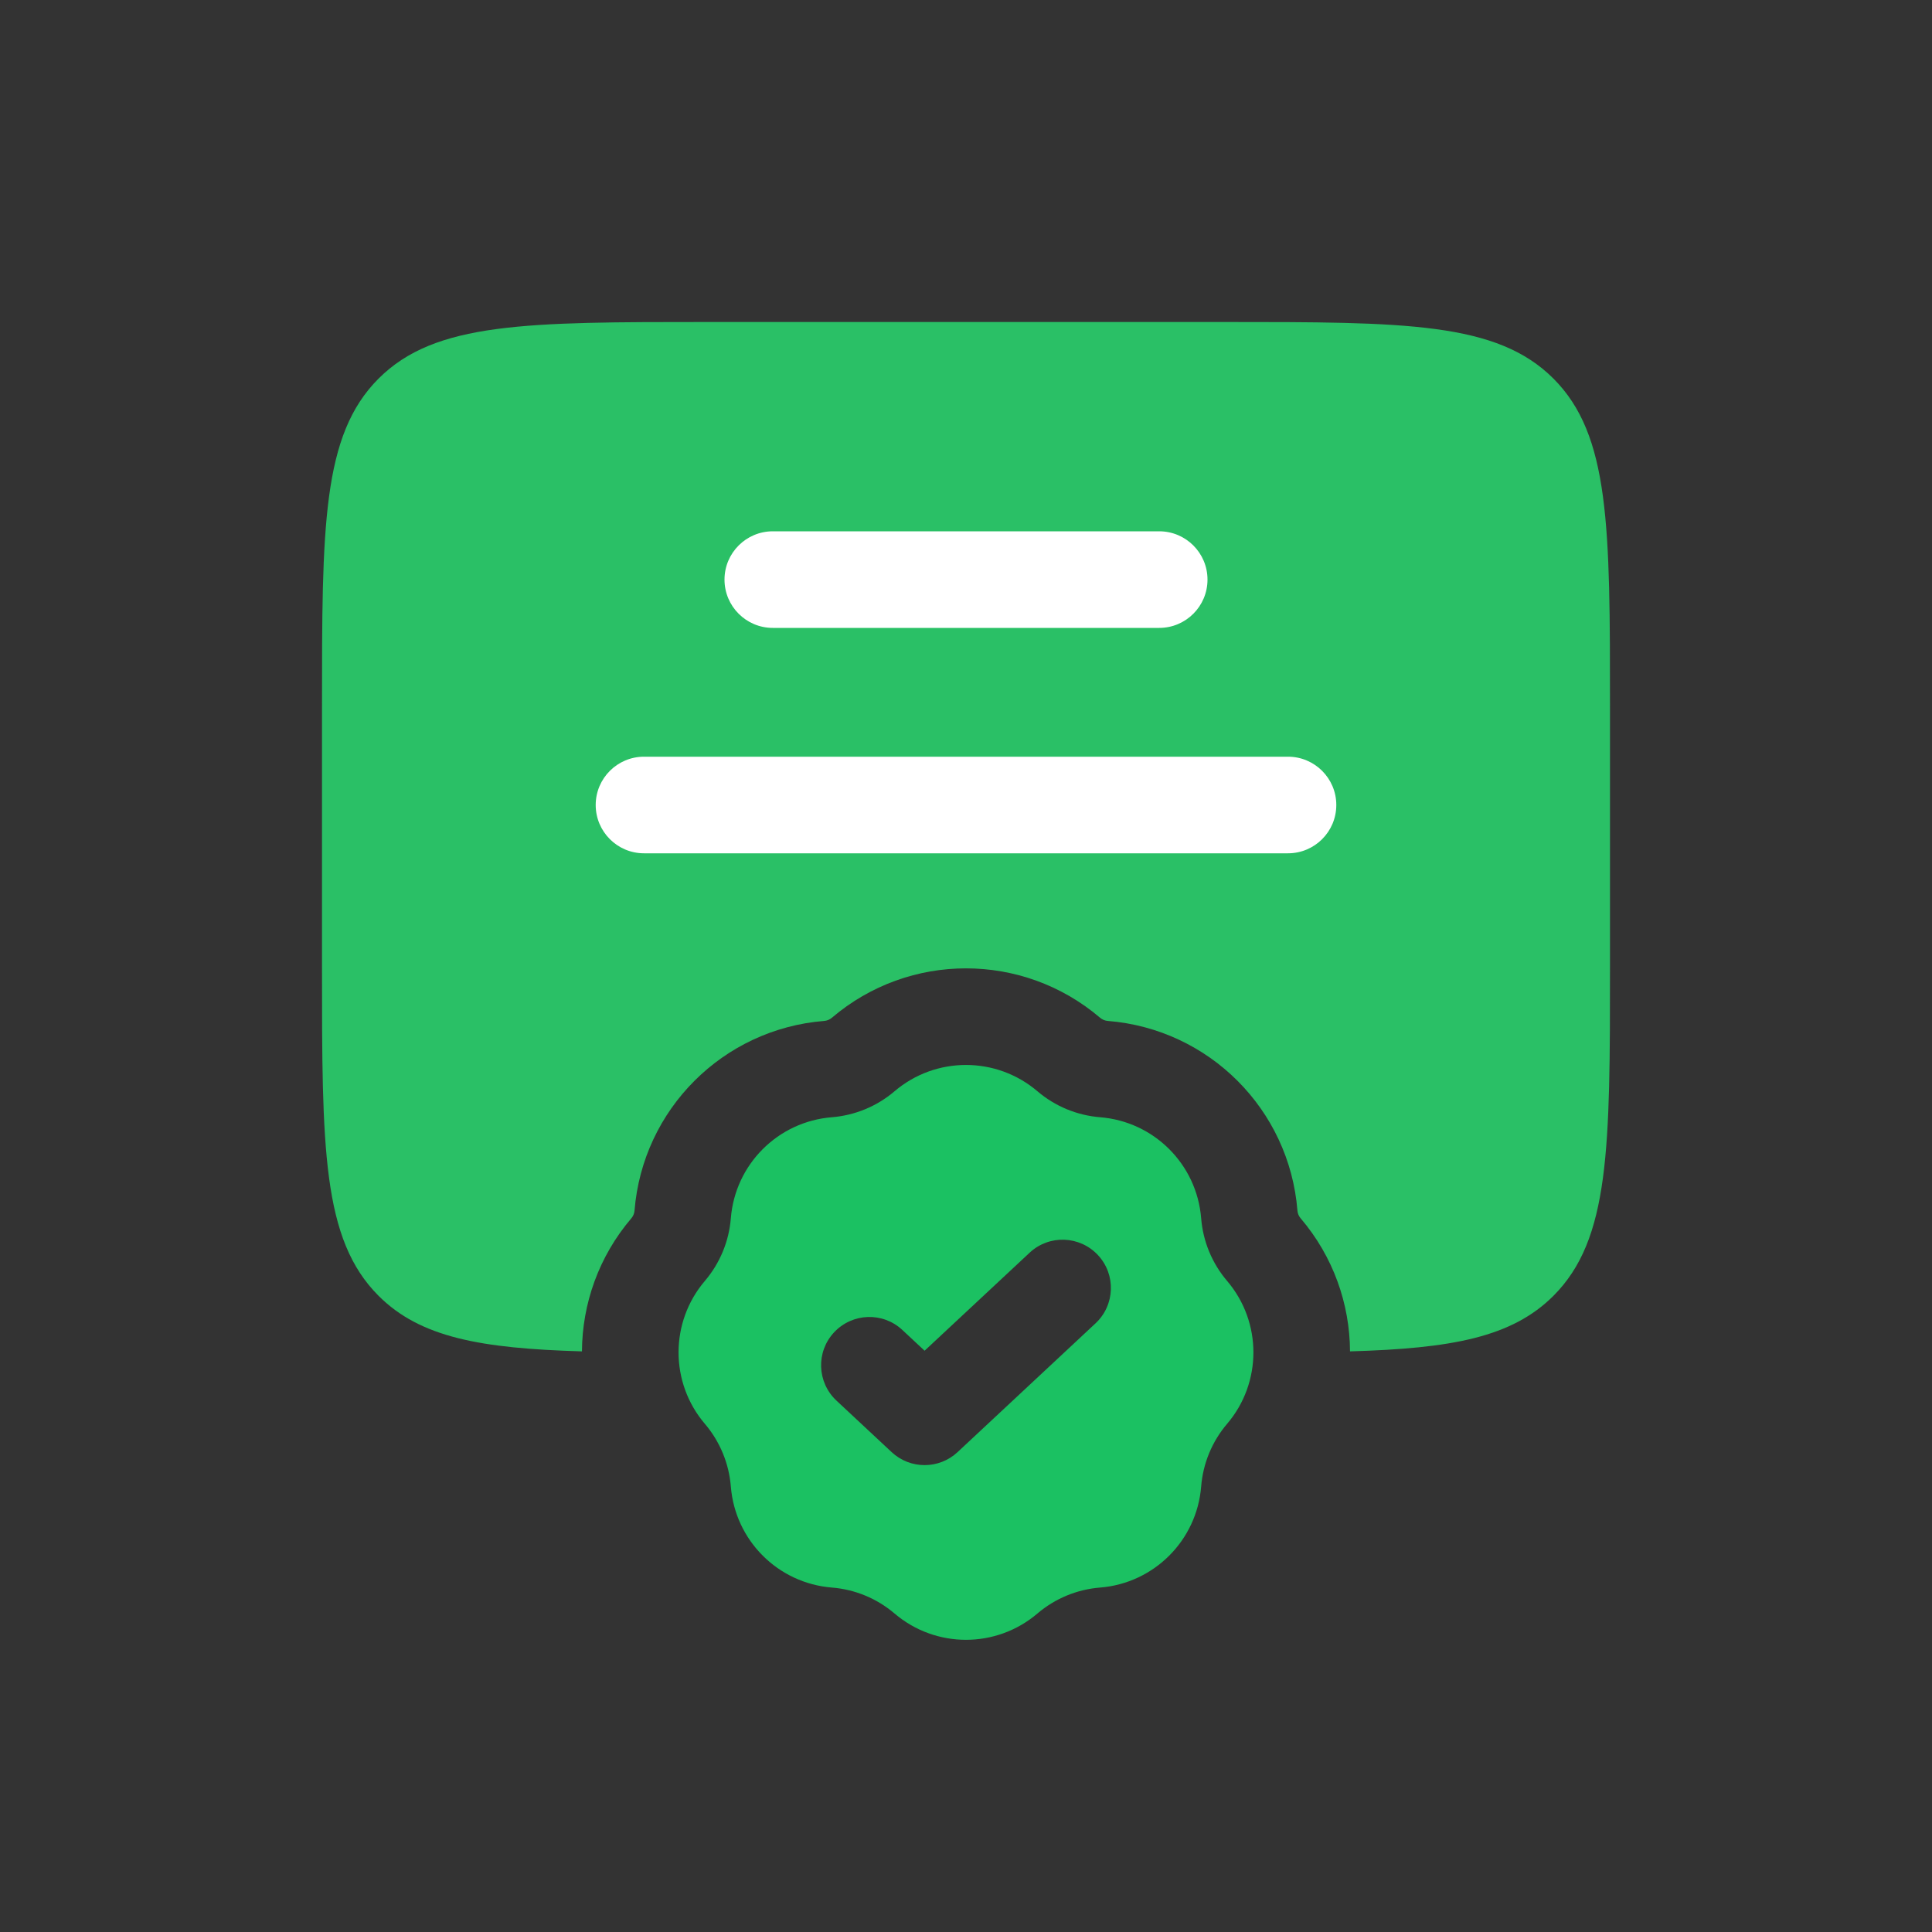
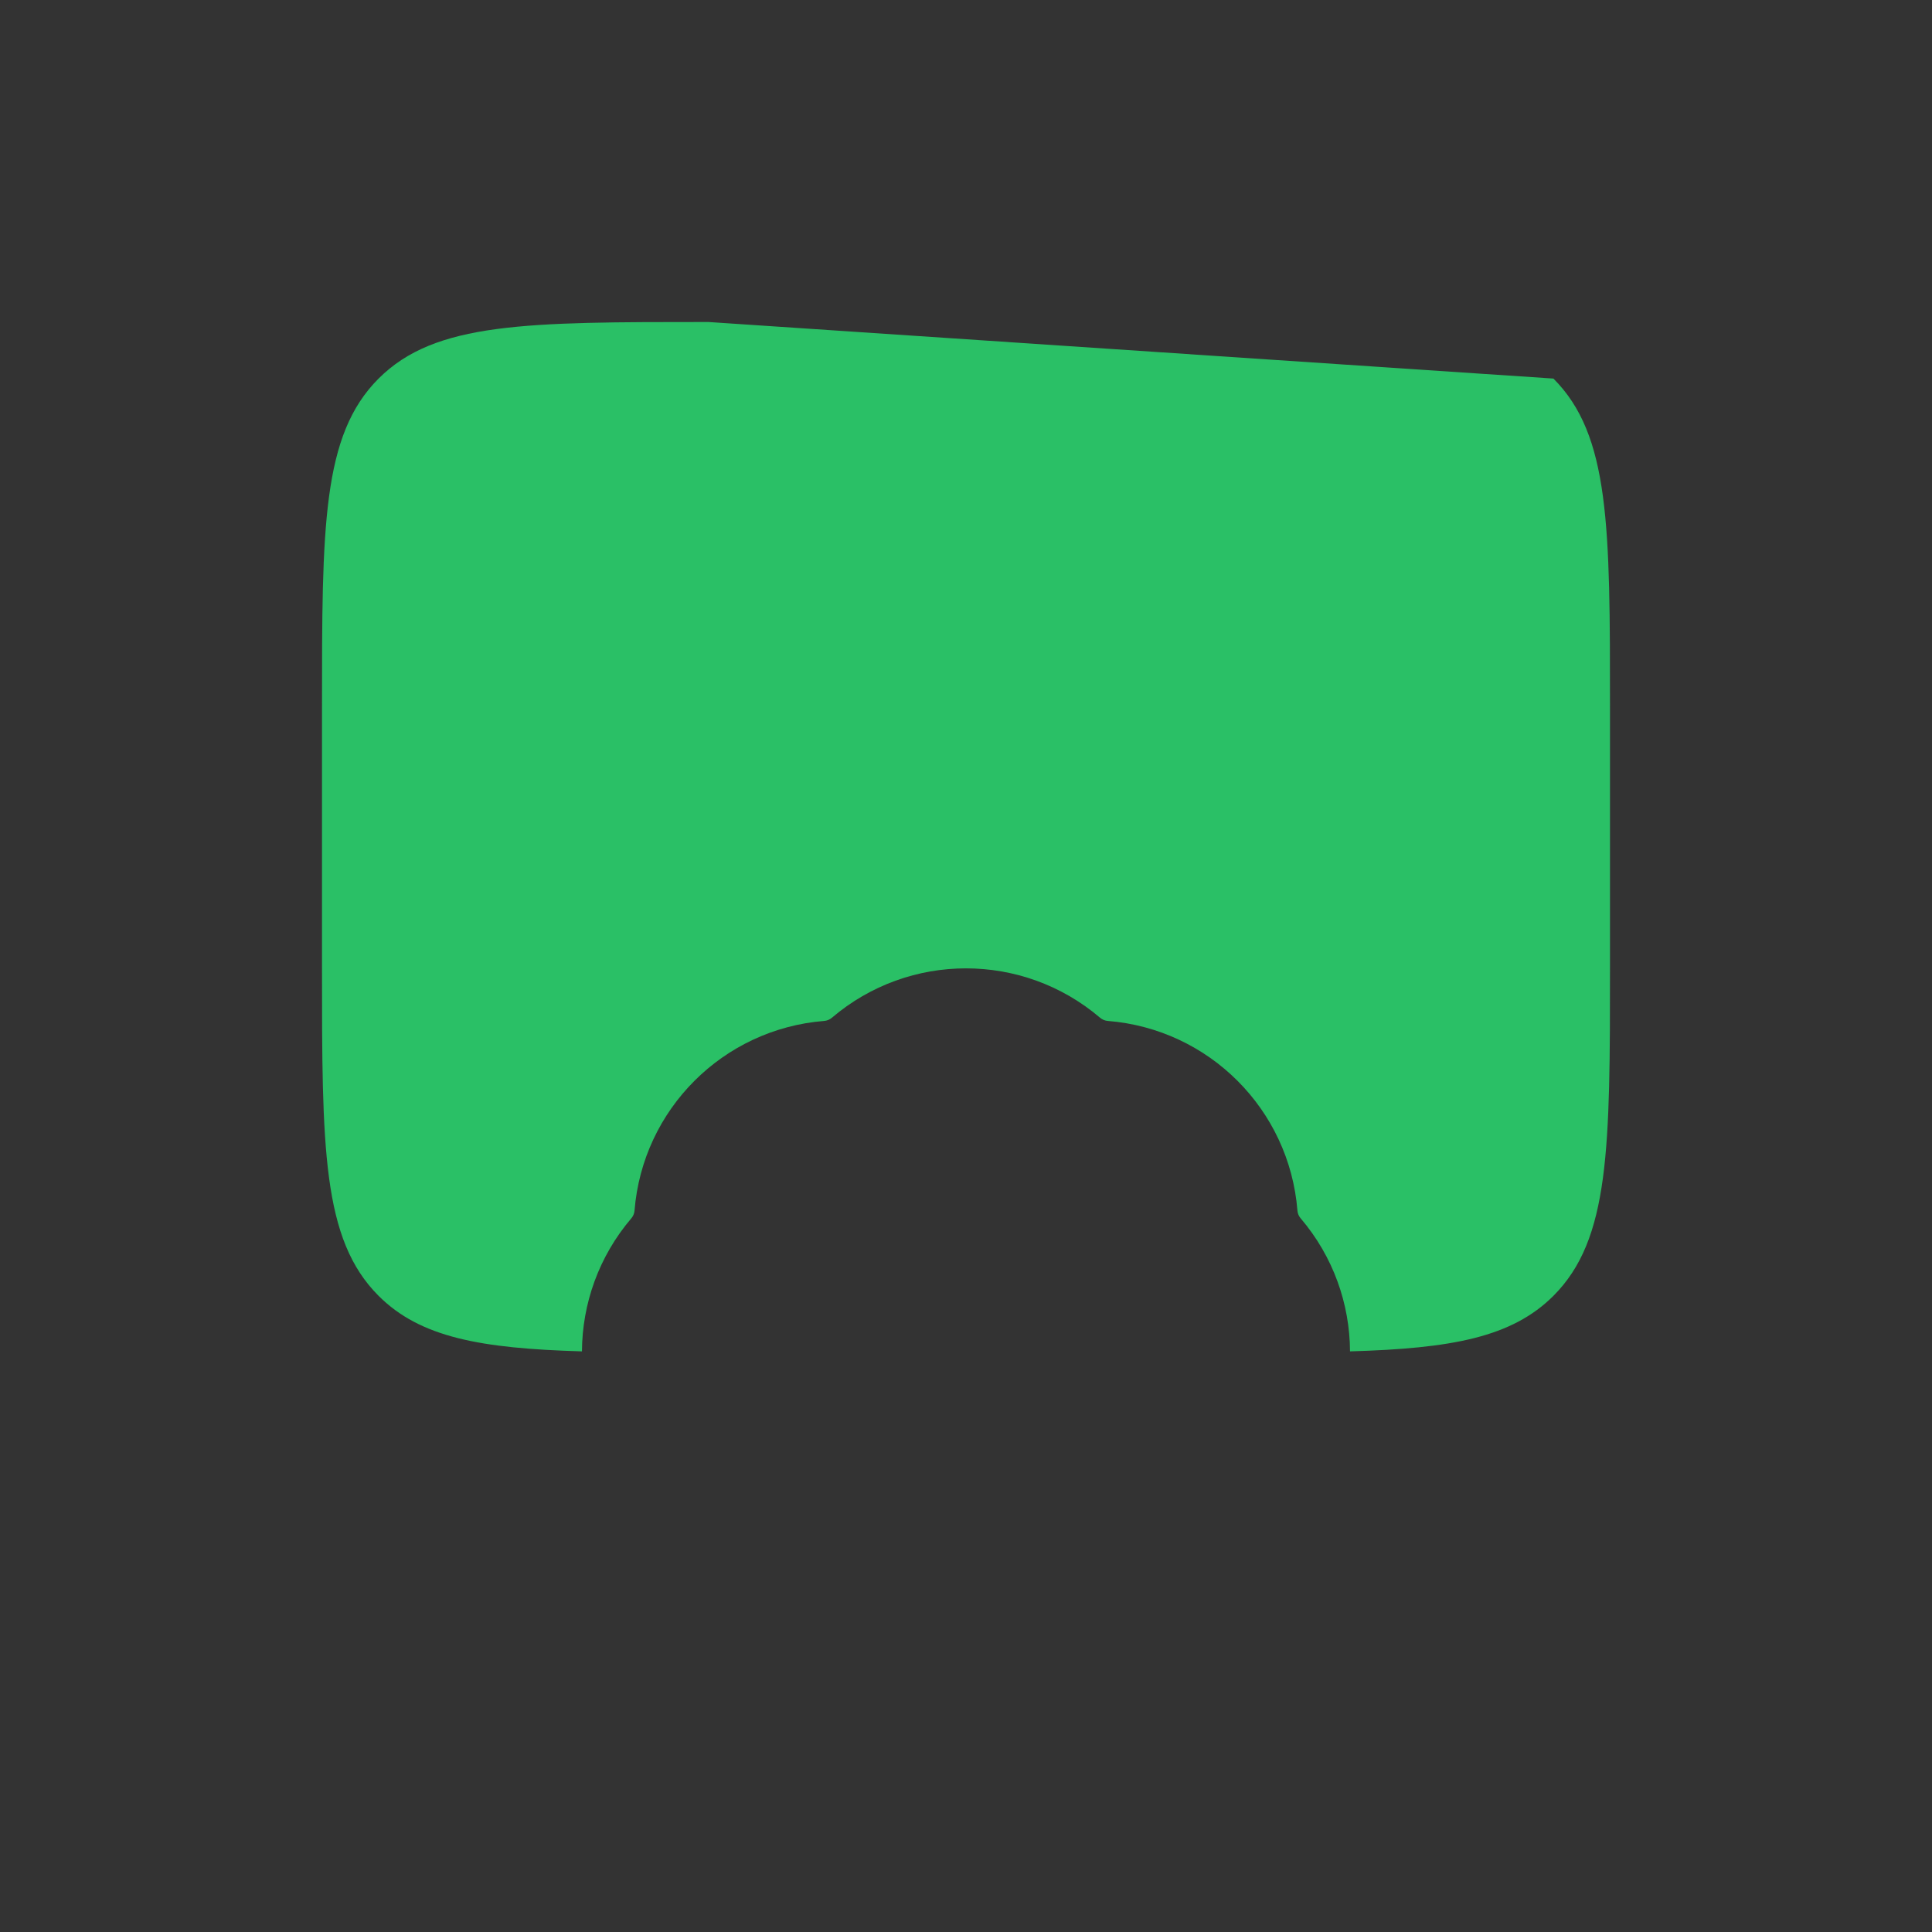
<svg xmlns="http://www.w3.org/2000/svg" viewBox="0 0 60 60" width="60" height="60" fill="none">
  <rect x="0" y="0" width="60" height="60" fill="#333333" stroke="none" />
-   <rect id="Bold Duotone / School / Diploma Verified" width="60" height="60" x="0" y="0" />
-   <path id="Vector" d="M10 22L10 30C10 35.657 10 38.485 11.757 40.243C13.05 41.535 14.922 41.877 18.073 41.968C18.081 40.496 18.592 39.026 19.607 37.835C19.664 37.768 19.699 37.684 19.706 37.596C19.957 34.453 22.453 31.957 25.596 31.706C25.684 31.699 25.768 31.664 25.835 31.607C28.235 29.562 31.764 29.562 34.164 31.607C34.231 31.664 34.315 31.699 34.404 31.706C37.547 31.957 40.042 34.453 40.293 37.596C40.3 37.684 40.335 37.768 40.392 37.835C41.407 39.026 41.919 40.496 41.926 41.968C45.078 41.877 46.95 41.535 48.243 40.243C50 38.485 50 35.657 50 30L50 22C50 16.343 50 13.515 48.243 11.757C46.485 10 43.657 10 38 10L22 10C16.343 10 13.515 10 11.757 11.757C10 13.515 10 16.343 10 22Z" fill="rgb(42,192,102)" fill-rule="evenodd" />
-   <path id="Vector" d="M32.218 33.89C30.94 32.801 29.059 32.801 27.781 33.89C27.233 34.357 26.552 34.639 25.834 34.697C24.16 34.83 22.83 36.16 22.697 37.834C22.639 38.552 22.357 39.233 21.89 39.781C20.801 41.059 20.801 42.94 21.89 44.218C22.357 44.766 22.639 45.447 22.697 46.165C22.83 47.839 24.16 49.169 25.834 49.303C26.552 49.36 27.233 49.642 27.781 50.109C29.059 51.198 30.94 51.198 32.218 50.109C32.766 49.642 33.447 49.36 34.165 49.303C35.839 49.169 37.169 47.839 37.303 46.165C37.36 45.447 37.642 44.766 38.109 44.218C39.198 42.94 39.198 41.059 38.109 39.781C37.642 39.233 37.36 38.552 37.303 37.834C37.169 36.16 35.839 34.83 34.165 34.697C33.447 34.639 32.766 34.357 32.218 33.89ZM34.023 41.097C34.629 40.531 34.662 39.582 34.097 38.977C33.531 38.371 32.582 38.338 31.977 38.903L28.714 41.948L28.023 41.303C27.418 40.738 26.469 40.771 25.903 41.377C25.338 41.982 25.371 42.931 25.977 43.497L27.691 45.097C28.267 45.635 29.162 45.635 29.738 45.097L34.023 41.097Z" fill="rgb(27,193,98)" fill-rule="evenodd" />
-   <path id="Vector" d="M24 16.5C23.172 16.5 22.5 17.172 22.5 18C22.5 18.828 23.172 19.5 24 19.5L36 19.5C36.828 19.5 37.5 18.828 37.5 18C37.5 17.172 36.828 16.5 36 16.5L24 16.5ZM18.5 25C18.5 24.172 19.172 23.5 20 23.5L40 23.5C40.828 23.5 41.5 24.172 41.5 25C41.5 25.828 40.828 26.5 40 26.5L20 26.5C19.172 26.5 18.5 25.828 18.5 25Z" fill="rgb(255,255,255)" fill-rule="evenodd" />
+   <path id="Vector" d="M10 22L10 30C10 35.657 10 38.485 11.757 40.243C13.05 41.535 14.922 41.877 18.073 41.968C18.081 40.496 18.592 39.026 19.607 37.835C19.664 37.768 19.699 37.684 19.706 37.596C19.957 34.453 22.453 31.957 25.596 31.706C25.684 31.699 25.768 31.664 25.835 31.607C28.235 29.562 31.764 29.562 34.164 31.607C34.231 31.664 34.315 31.699 34.404 31.706C37.547 31.957 40.042 34.453 40.293 37.596C40.3 37.684 40.335 37.768 40.392 37.835C41.407 39.026 41.919 40.496 41.926 41.968C45.078 41.877 46.95 41.535 48.243 40.243C50 38.485 50 35.657 50 30L50 22C50 16.343 50 13.515 48.243 11.757L22 10C16.343 10 13.515 10 11.757 11.757C10 13.515 10 16.343 10 22Z" fill="rgb(42,192,102)" fill-rule="evenodd" />
</svg>